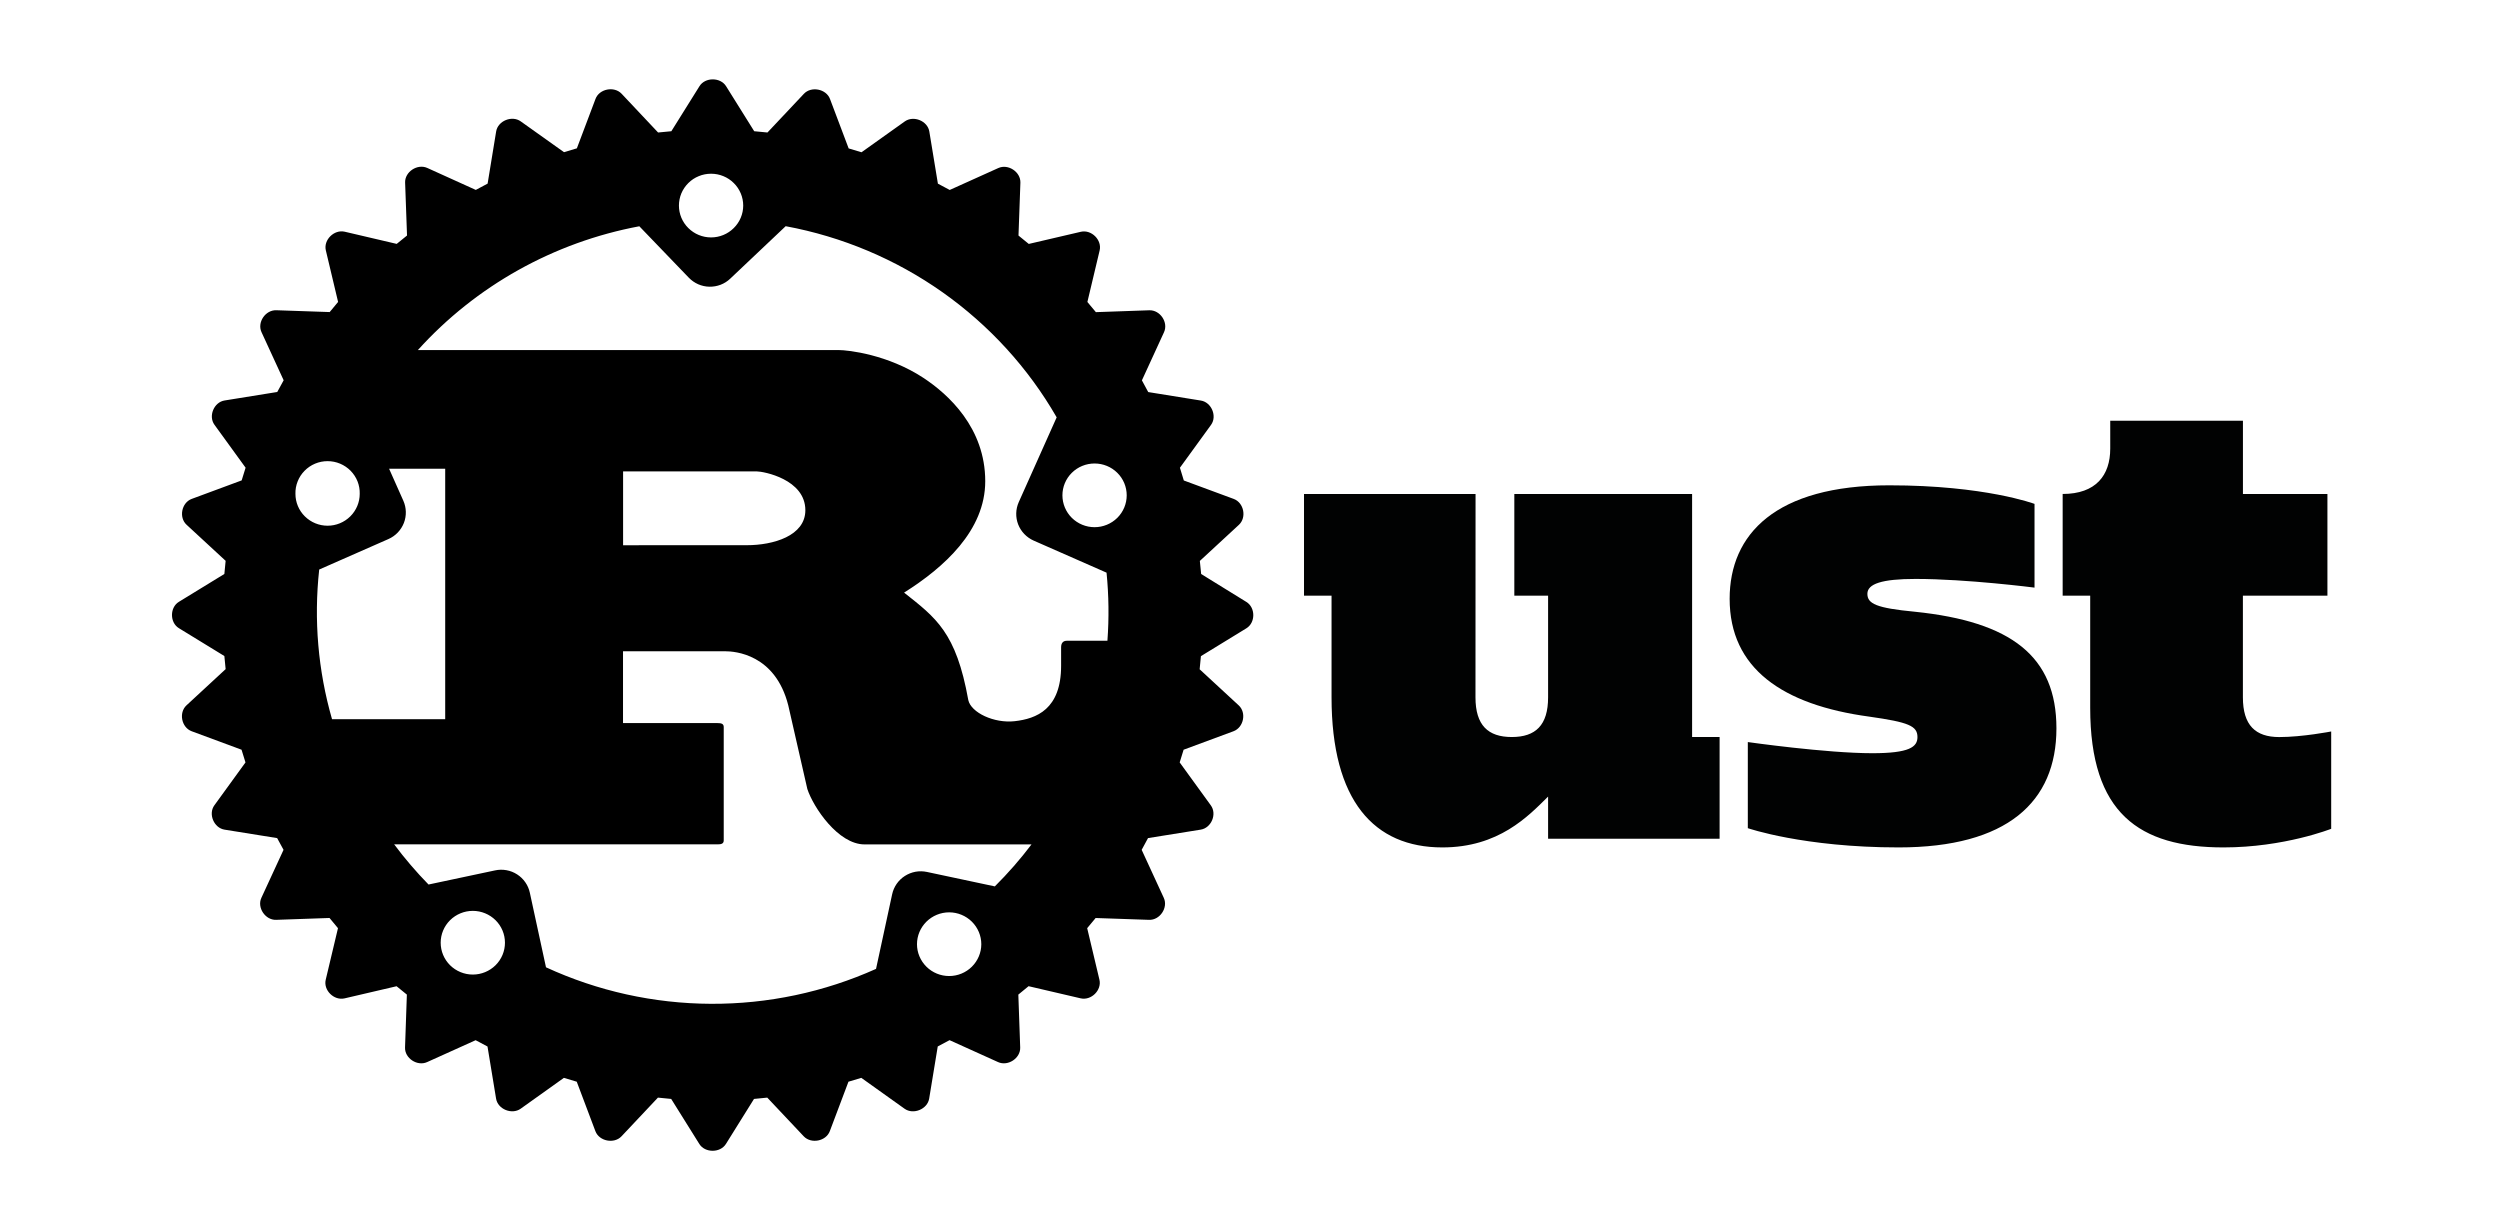
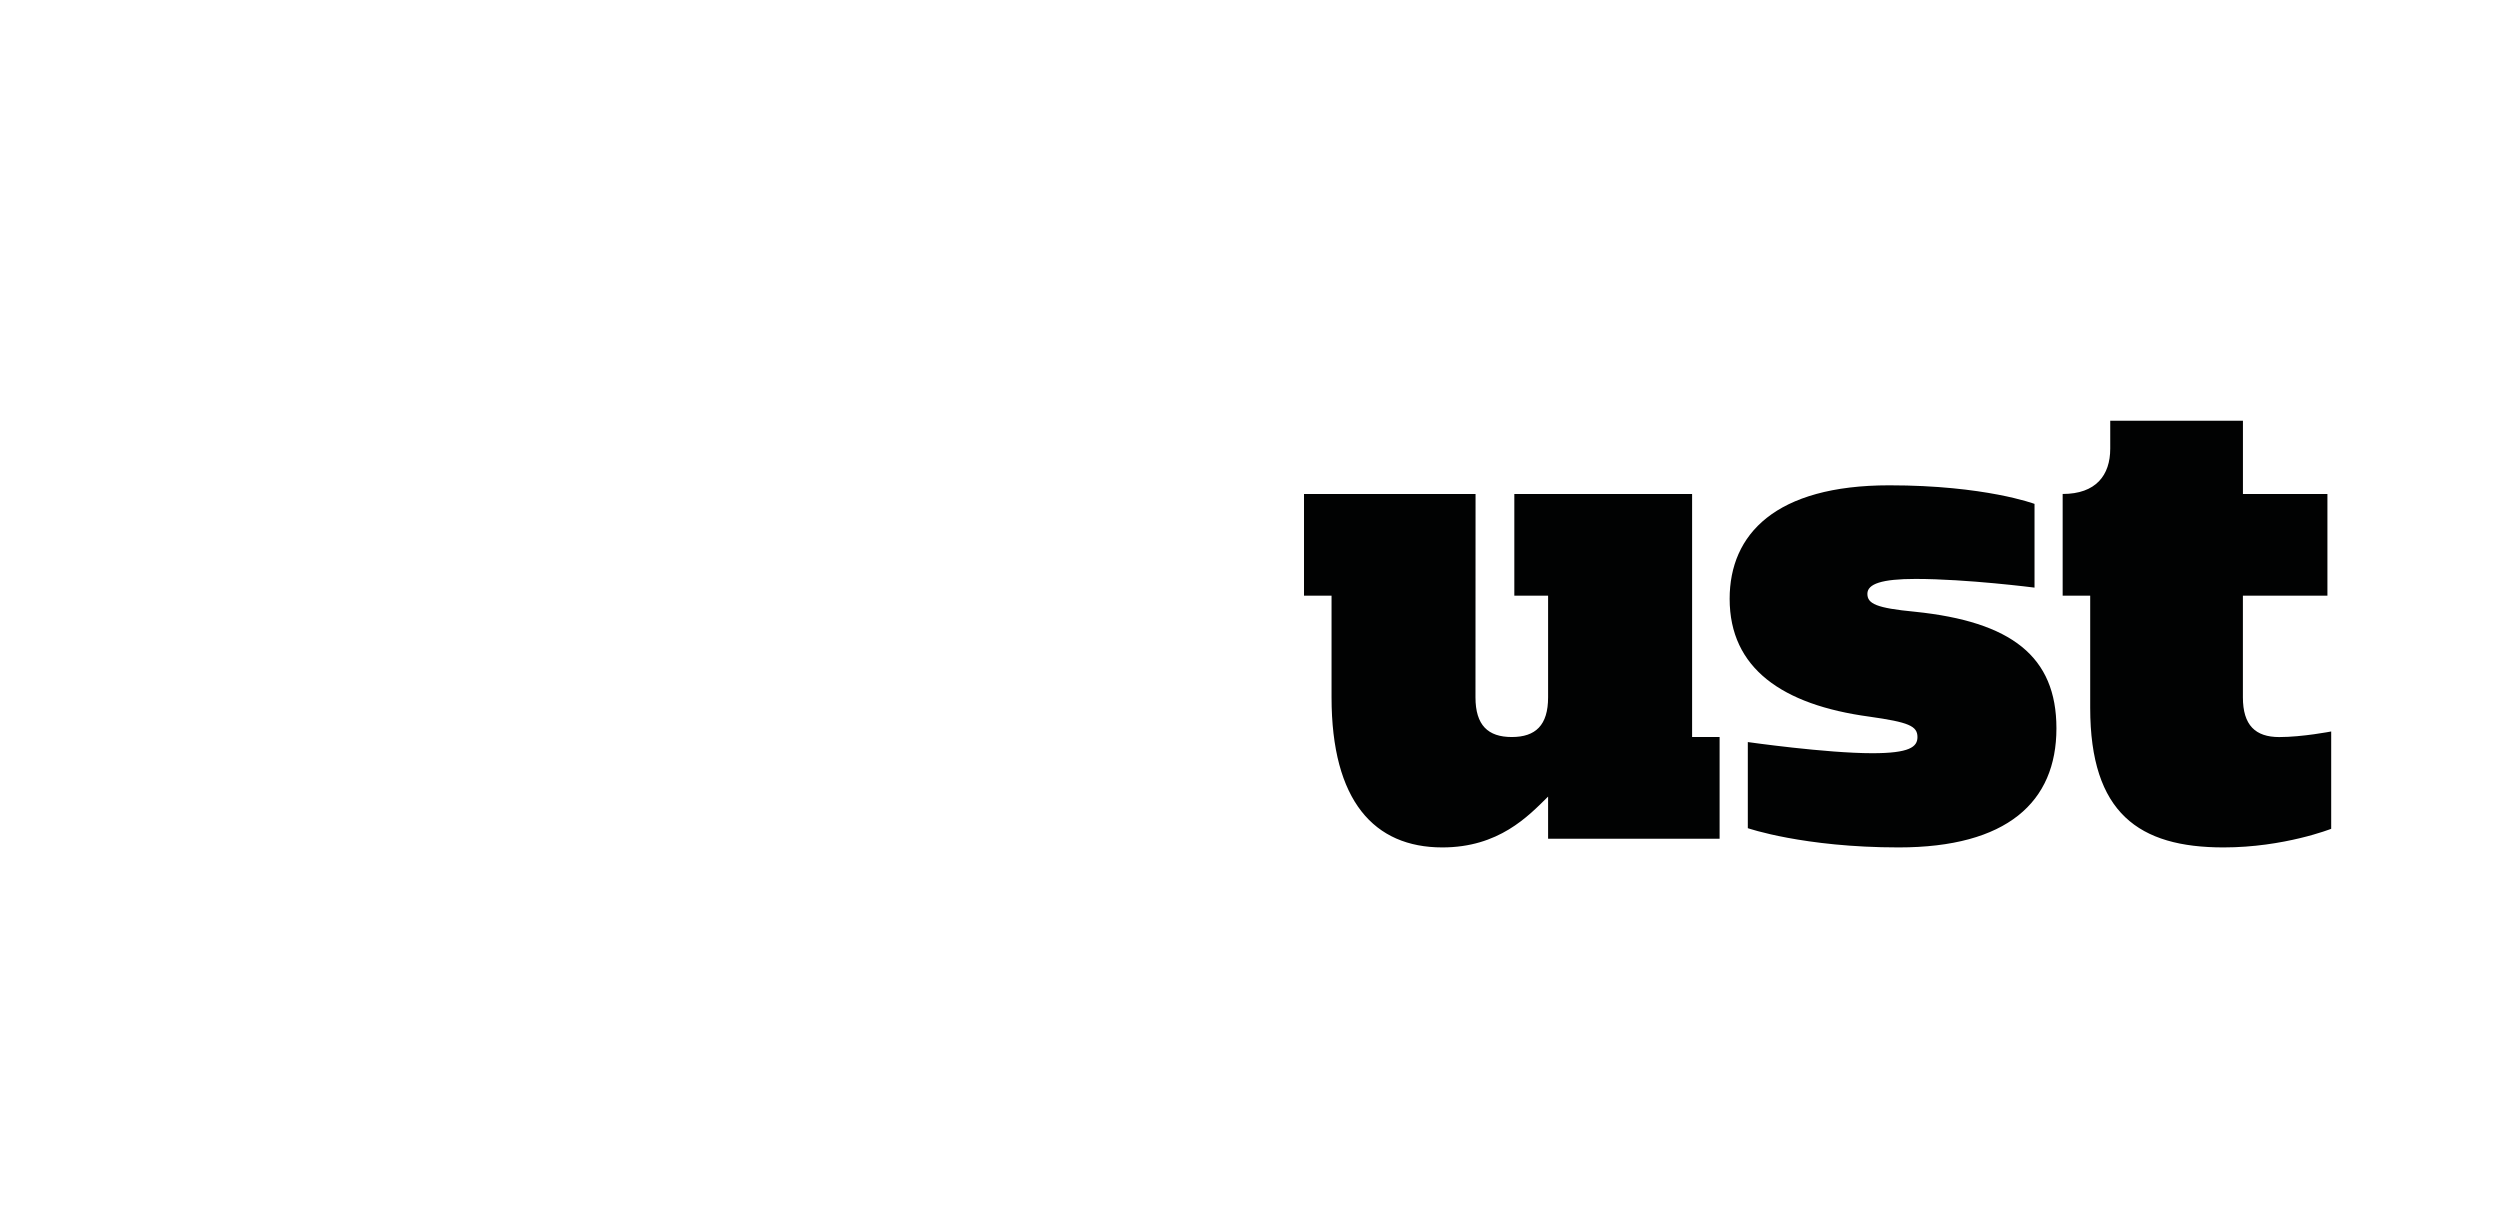
<svg xmlns="http://www.w3.org/2000/svg" width="63" height="31" viewBox="0 0 63 31" fill="none">
  <path d="M56.522 10.602H53.178V11.306C53.178 11.978 52.816 12.448 51.979 12.448V15.01H52.673V17.838C52.673 20.494 53.904 21.355 56.033 21.355C57.563 21.355 58.746 20.886 58.746 20.886V18.433C58.746 18.433 58.02 18.574 57.437 18.574C56.837 18.574 56.521 18.277 56.521 17.574V15.011H58.651V12.449H56.522V10.602ZM44.045 20.87C44.045 20.87 45.448 21.355 47.846 21.355C50.575 21.355 51.822 20.214 51.822 18.354C51.822 16.541 50.686 15.666 48.256 15.416C47.279 15.323 47.058 15.213 47.058 14.964C47.058 14.714 47.42 14.589 48.273 14.589C49.566 14.589 51.27 14.808 51.27 14.808V12.698C51.27 12.698 50.024 12.23 47.61 12.23C44.74 12.23 43.587 13.464 43.587 15.09C43.587 16.84 44.912 17.762 47.105 18.059C48.099 18.2 48.32 18.293 48.32 18.575C48.32 18.824 48.115 18.981 47.184 18.981C46.017 18.981 44.045 18.7 44.045 18.7V20.87ZM37.184 12.448H32.861V15.01H33.555V17.573C33.555 20.183 34.628 21.355 36.347 21.355C37.767 21.355 38.508 20.573 39.012 20.074V21.136H43.334V18.573H42.641V12.448H38.161V15.01H39.012V17.573C39.012 18.276 38.697 18.573 38.097 18.573C37.498 18.573 37.182 18.276 37.182 17.573L37.184 12.448Z" fill="#010202" />
-   <path d="M17.109 5.18C17.109 5.075 17.13 4.97 17.17 4.873C17.211 4.776 17.271 4.687 17.346 4.613C17.421 4.538 17.51 4.479 17.609 4.439C17.707 4.398 17.812 4.378 17.919 4.378C18.025 4.378 18.13 4.398 18.229 4.439C18.327 4.479 18.416 4.538 18.491 4.613C18.567 4.687 18.626 4.776 18.667 4.873C18.708 4.97 18.729 5.075 18.729 5.18C18.729 5.393 18.643 5.597 18.491 5.747C18.34 5.898 18.133 5.983 17.919 5.983C17.704 5.983 17.498 5.898 17.346 5.747C17.194 5.597 17.109 5.393 17.109 5.18ZM7.445 12.445C7.442 12.338 7.461 12.231 7.501 12.131C7.54 12.031 7.599 11.941 7.675 11.864C7.75 11.787 7.84 11.726 7.94 11.684C8.04 11.642 8.147 11.621 8.255 11.621C8.363 11.621 8.47 11.642 8.57 11.684C8.67 11.726 8.76 11.787 8.836 11.864C8.911 11.941 8.97 12.031 9.01 12.131C9.049 12.231 9.068 12.338 9.065 12.445C9.065 12.658 8.979 12.862 8.828 13.012C8.676 13.163 8.47 13.248 8.255 13.248C8.04 13.248 7.834 13.163 7.682 13.012C7.53 12.862 7.445 12.658 7.445 12.445ZM26.773 12.482C26.773 12.269 26.858 12.065 27.01 11.915C27.162 11.764 27.368 11.68 27.583 11.68C27.798 11.68 28.004 11.764 28.156 11.915C28.308 12.065 28.393 12.269 28.393 12.482C28.393 12.695 28.308 12.899 28.156 13.05C28.004 13.2 27.798 13.285 27.583 13.285C27.368 13.285 27.162 13.2 27.01 13.05C26.858 12.899 26.773 12.695 26.773 12.482ZM9.789 13.584C9.968 13.505 10.107 13.359 10.178 13.178C10.248 12.997 10.243 12.795 10.164 12.618L9.805 11.812H11.219V18.123H8.367C8.015 16.899 7.905 15.618 8.044 14.352L9.789 13.584ZM15.702 13.74V11.879H19.068C19.241 11.879 20.295 12.078 20.295 12.858C20.295 13.505 19.485 13.739 18.821 13.739L15.702 13.74ZM11.105 23.756C11.105 23.544 11.19 23.34 11.342 23.189C11.494 23.039 11.7 22.954 11.915 22.954C12.13 22.954 12.336 23.039 12.488 23.189C12.64 23.34 12.725 23.544 12.725 23.756C12.725 23.969 12.64 24.173 12.488 24.324C12.336 24.474 12.13 24.559 11.915 24.559C11.7 24.559 11.494 24.474 11.342 24.324C11.19 24.173 11.105 23.969 11.105 23.756ZM23.108 23.794C23.108 23.581 23.194 23.377 23.346 23.226C23.498 23.076 23.704 22.991 23.919 22.991C24.133 22.991 24.339 23.076 24.491 23.226C24.643 23.377 24.729 23.581 24.729 23.794C24.729 24.006 24.643 24.21 24.491 24.361C24.339 24.512 24.133 24.596 23.919 24.596C23.704 24.596 23.498 24.512 23.346 24.361C23.194 24.21 23.108 24.006 23.108 23.794ZM23.359 21.973C23.264 21.953 23.166 21.951 23.071 21.968C22.975 21.986 22.884 22.022 22.803 22.074C22.721 22.126 22.651 22.194 22.596 22.273C22.541 22.353 22.502 22.442 22.482 22.536L22.076 24.416C20.768 25.003 19.348 25.303 17.913 25.296C16.477 25.289 15.06 24.976 13.759 24.376L13.352 22.497C13.332 22.402 13.293 22.313 13.238 22.234C13.183 22.154 13.113 22.087 13.032 22.035C12.95 21.982 12.859 21.946 12.763 21.929C12.668 21.912 12.57 21.913 12.475 21.934L10.799 22.29C10.488 21.972 10.199 21.634 9.933 21.278H18.084C18.177 21.278 18.238 21.261 18.238 21.178V18.322C18.238 18.238 18.177 18.222 18.084 18.222H15.7V16.412H18.277C18.513 16.412 19.536 16.48 19.864 17.774L20.345 19.883C20.498 20.347 21.122 21.279 21.787 21.279H25.994C25.712 21.652 25.403 22.006 25.07 22.337L23.359 21.973ZM27.885 14.431C27.942 15.002 27.949 15.576 27.907 16.147H26.885C26.782 16.147 26.74 16.214 26.74 16.313V16.779C26.74 17.876 26.116 18.112 25.57 18.174C25.05 18.233 24.471 17.958 24.401 17.642C24.095 15.931 23.583 15.567 22.783 14.934C23.785 14.303 24.828 13.372 24.828 12.127C24.828 10.781 23.898 9.934 23.263 9.518C22.373 8.937 21.387 8.821 21.122 8.821H10.531C11.994 7.202 13.955 6.106 16.111 5.702L17.359 6.999C17.426 7.068 17.506 7.124 17.594 7.163C17.683 7.202 17.779 7.223 17.876 7.225C17.973 7.227 18.069 7.21 18.159 7.176C18.25 7.141 18.332 7.089 18.402 7.022L19.799 5.7C21.222 5.964 22.57 6.531 23.749 7.363C24.928 8.195 25.911 9.271 26.628 10.517L25.672 12.655C25.593 12.833 25.588 13.034 25.658 13.216C25.729 13.397 25.869 13.543 26.048 13.623L27.885 14.431ZM30.269 14.465L30.236 14.135L31.221 13.225C31.421 13.039 31.346 12.668 31.09 12.573L29.832 12.108L29.734 11.787L30.518 10.707C30.677 10.488 30.53 10.137 30.262 10.094L28.935 9.88L28.776 9.585L29.333 8.372C29.447 8.125 29.236 7.809 28.961 7.819L27.616 7.866L27.402 7.61L27.711 6.311C27.774 6.047 27.503 5.779 27.237 5.841L25.925 6.147L25.666 5.936L25.714 4.603C25.723 4.333 25.405 4.122 25.157 4.235L23.933 4.787L23.635 4.628L23.419 3.314C23.376 3.047 23.021 2.902 22.799 3.061L21.71 3.837L21.386 3.74L20.916 2.494C20.82 2.24 20.444 2.166 20.258 2.364L19.34 3.339L19.006 3.307L18.297 2.172C18.154 1.943 17.769 1.943 17.627 2.172L16.918 3.307L16.584 3.339L15.664 2.362C15.477 2.165 15.102 2.238 15.007 2.492L14.537 3.738L14.213 3.835L13.123 3.059C12.902 2.9 12.547 3.046 12.503 3.312L12.288 4.627L11.99 4.786L10.767 4.232C10.518 4.12 10.199 4.331 10.209 4.601L10.257 5.935L9.997 6.146L8.686 5.839C8.419 5.778 8.149 6.046 8.211 6.309L8.52 7.609L8.308 7.864L6.962 7.818C6.689 7.809 6.476 8.123 6.59 8.37L7.148 9.583L6.987 9.878L5.66 10.092C5.392 10.134 5.245 10.486 5.405 10.705L6.189 11.786L6.09 12.106L4.832 12.572C4.576 12.666 4.501 13.039 4.701 13.223L5.686 14.133L5.654 14.464L4.508 15.166C4.276 15.307 4.276 15.689 4.508 15.83L5.654 16.532L5.686 16.862L4.699 17.775C4.499 17.961 4.574 18.332 4.829 18.427L6.087 18.893L6.186 19.213L5.402 20.294C5.243 20.512 5.39 20.864 5.658 20.907L6.984 21.12L7.145 21.416L6.586 22.627C6.473 22.873 6.687 23.19 6.959 23.18L8.304 23.133L8.517 23.39L8.208 24.69C8.146 24.953 8.416 25.221 8.683 25.159L9.994 24.853L10.253 25.064L10.207 26.396C10.196 26.667 10.514 26.877 10.763 26.765L11.986 26.213L12.285 26.372L12.501 27.684C12.543 27.952 12.899 28.097 13.12 27.94L14.21 27.162L14.534 27.259L15.004 28.506C15.099 28.759 15.475 28.833 15.662 28.635L16.58 27.66L16.914 27.693L17.623 28.828C17.765 29.056 18.149 29.058 18.293 28.828L19.001 27.693L19.335 27.66L20.254 28.635C20.441 28.833 20.816 28.759 20.911 28.506L21.381 27.259L21.705 27.162L22.795 27.94C23.016 28.098 23.371 27.952 23.415 27.685L23.631 26.371L23.929 26.212L25.152 26.765C25.401 26.877 25.719 26.667 25.709 26.396L25.662 25.064L25.92 24.852L27.232 25.158C27.499 25.22 27.768 24.952 27.706 24.69L27.397 23.39L27.61 23.134L28.956 23.18C29.229 23.191 29.441 22.874 29.328 22.627L28.77 21.416L28.93 21.12L30.257 20.907C30.526 20.865 30.674 20.514 30.512 20.294L29.728 19.213L29.827 18.893L31.085 18.427C31.341 18.331 31.416 17.96 31.216 17.776L30.231 16.866L30.263 16.535L31.409 15.833C31.641 15.691 31.641 15.312 31.409 15.169L30.269 14.465Z" fill="black" />
</svg>